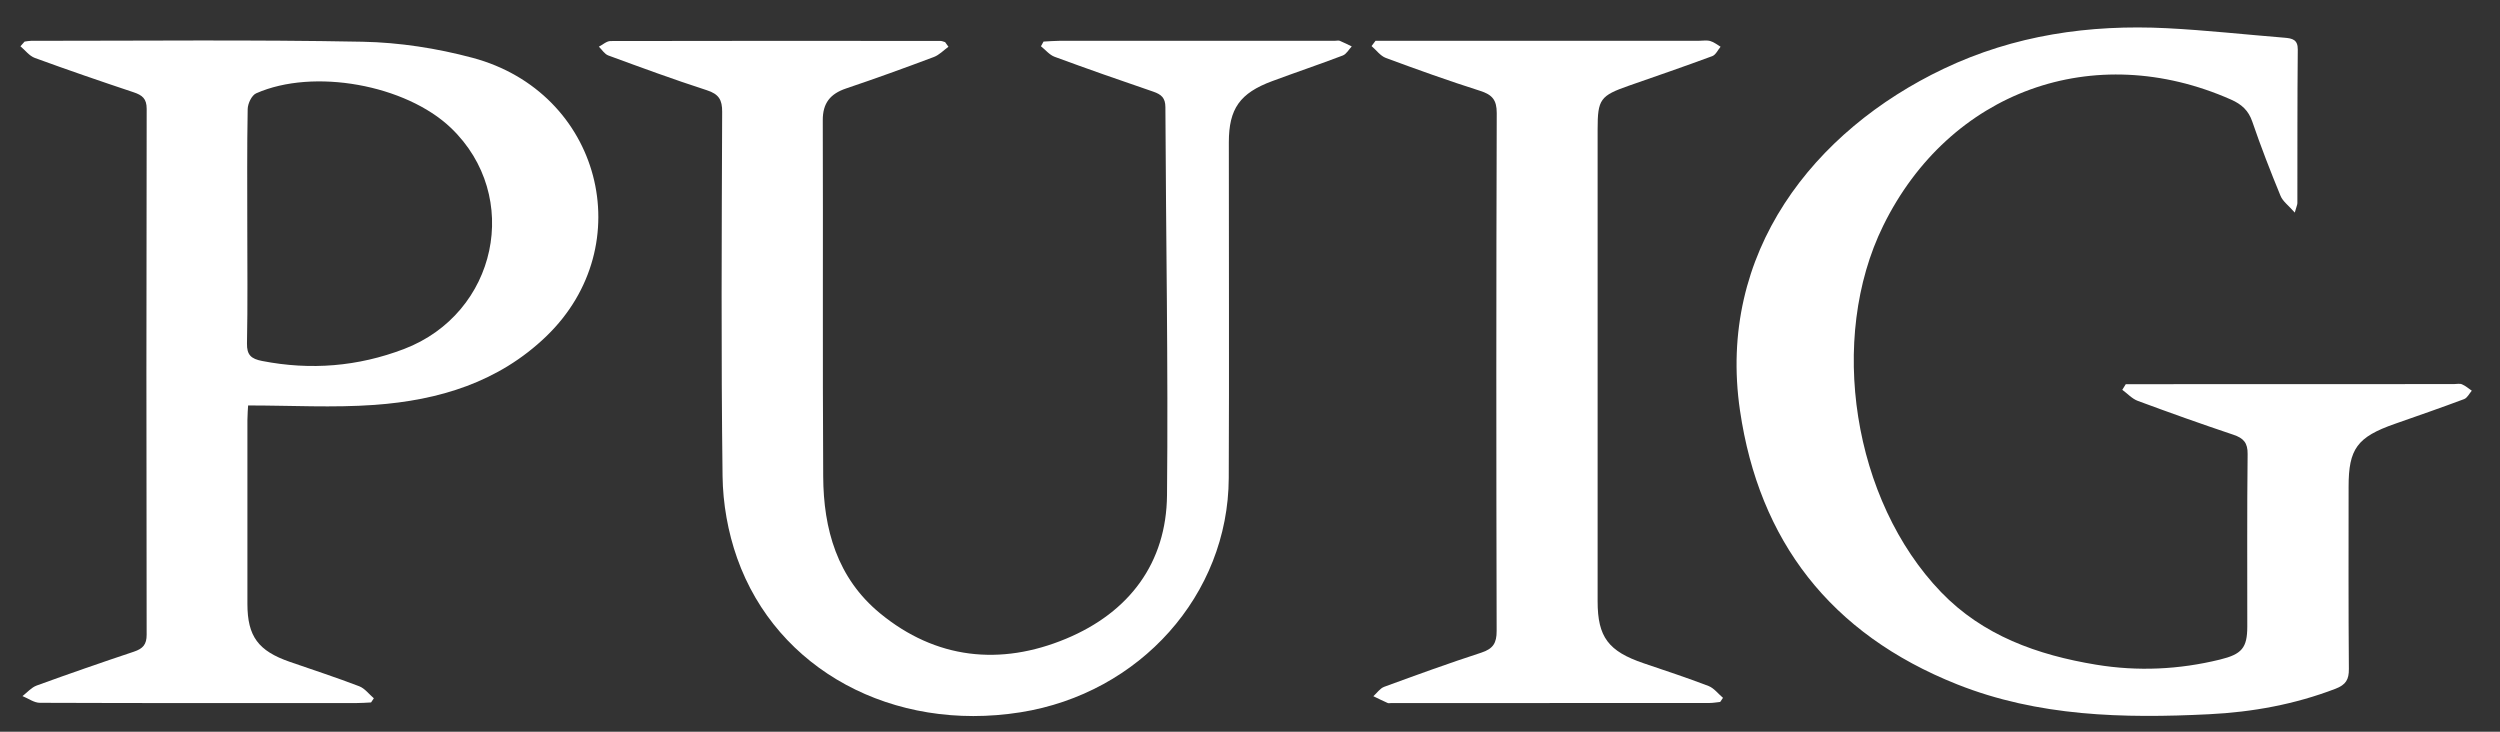
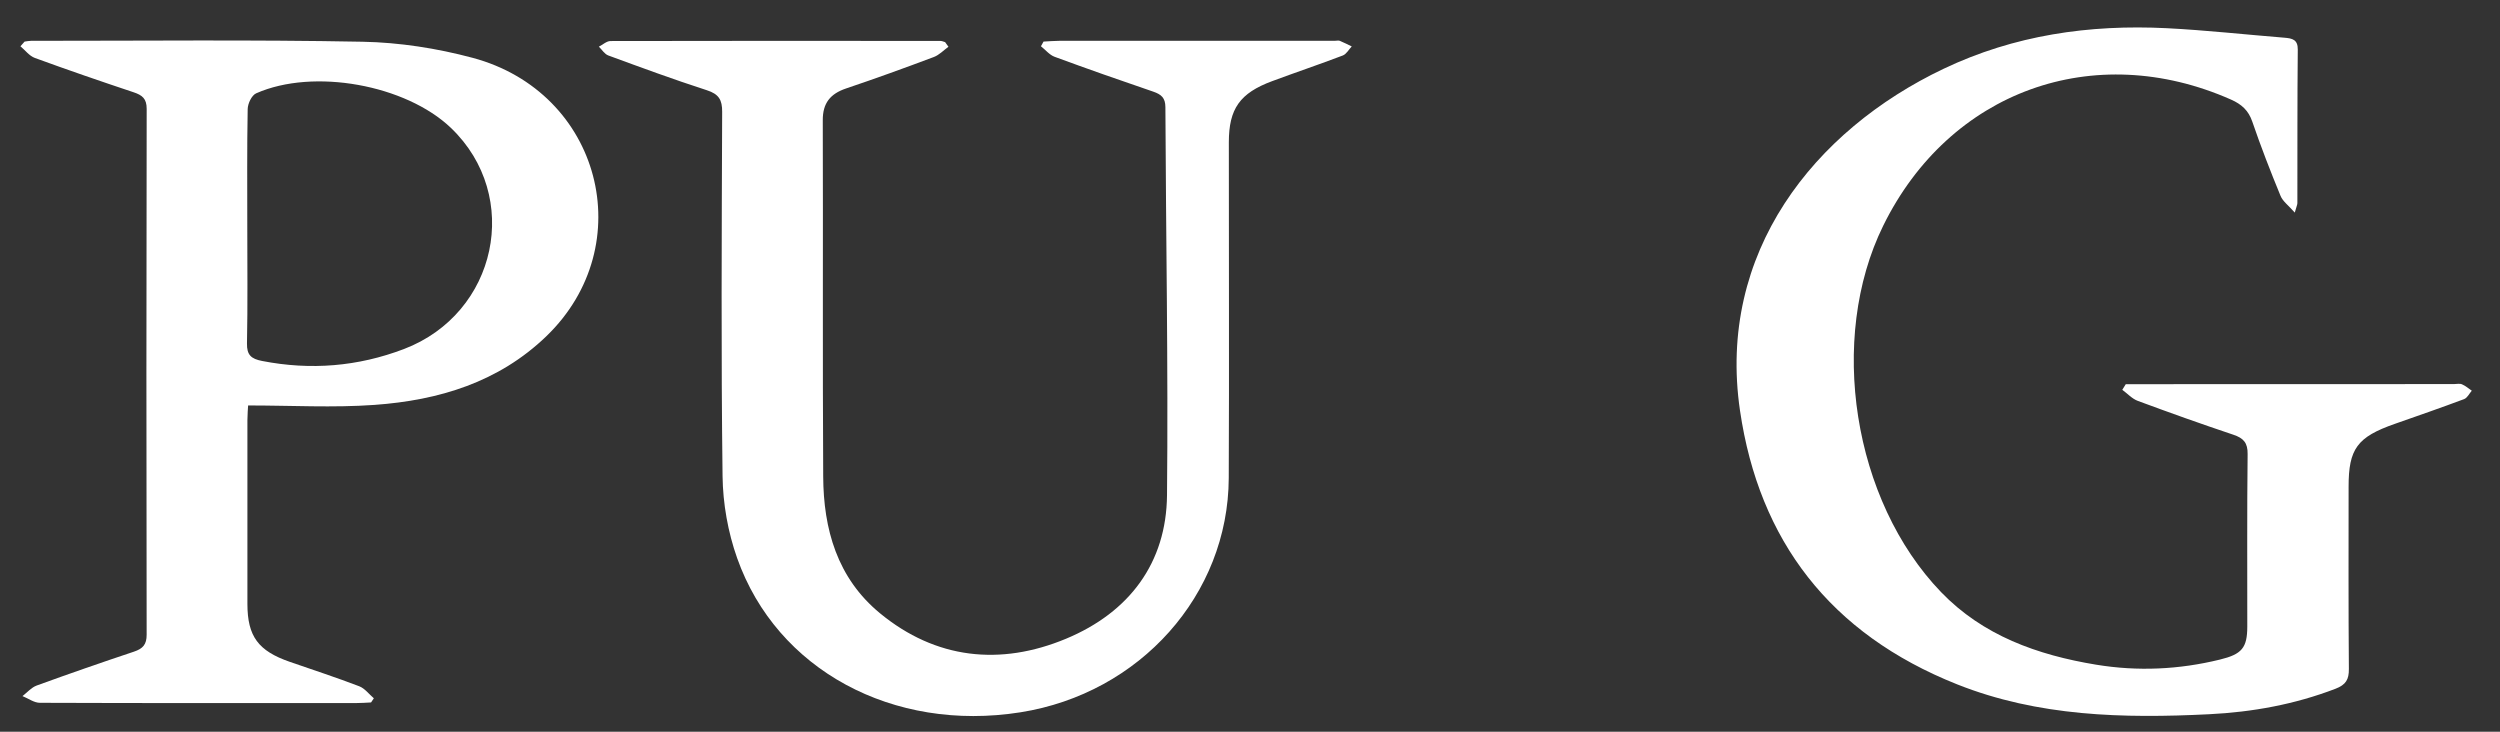
<svg xmlns="http://www.w3.org/2000/svg" width="82" height="24" viewBox="0 0 82 24" fill="none">
  <rect x="0" y="0" width="82" height="24" fill="#333333" stroke="none" />
  <g clip-path="url(#clip0_1570_1914)">
    <path d="M69.727 12.601C69.903 12.601 70.08 12.601 70.256 12.601C73.666 12.601 77.076 12.6 80.486 12.598C80.576 12.598 80.677 12.573 80.752 12.605C80.87 12.655 80.969 12.743 81.075 12.815C80.992 12.909 80.928 13.052 80.822 13.091C80.07 13.373 79.31 13.636 78.552 13.902C77.316 14.334 77.033 14.72 77.034 15.967C77.034 17.959 77.026 19.95 77.043 21.942C77.046 22.287 76.947 22.461 76.6 22.593C75.266 23.104 73.881 23.357 72.457 23.427C69.645 23.567 66.852 23.504 64.195 22.447C60.023 20.787 57.697 17.729 57.072 13.468C56.311 8.29 59.497 4.281 63.75 2.256C66.066 1.153 68.525 0.797 71.073 0.925C72.361 0.991 73.645 1.133 74.932 1.237C75.186 1.258 75.37 1.298 75.367 1.623C75.351 3.303 75.357 4.982 75.354 6.663C75.354 6.712 75.328 6.761 75.269 6.973C75.065 6.74 74.875 6.605 74.802 6.425C74.471 5.621 74.156 4.81 73.875 3.989C73.75 3.624 73.527 3.421 73.177 3.266C68.678 1.276 63.94 2.99 61.77 7.402C59.946 11.111 60.773 16.415 63.667 19.421C65.037 20.844 66.823 21.484 68.755 21.802C70.118 22.026 71.473 21.963 72.814 21.634C73.533 21.459 73.71 21.249 73.711 20.554C73.713 18.667 73.7 16.778 73.722 14.89C73.726 14.527 73.591 14.372 73.254 14.259C72.204 13.907 71.16 13.535 70.122 13.15C69.931 13.08 69.781 12.909 69.611 12.786L69.728 12.597L69.727 12.601Z" fill="white" />
    <path d="M31.107 1.536C30.948 1.651 30.805 1.805 30.627 1.871C29.675 2.229 28.718 2.576 27.753 2.901C27.226 3.079 26.985 3.388 26.987 3.942C27 7.839 26.978 11.735 27.001 15.632C27.01 17.351 27.456 18.957 28.865 20.116C30.692 21.619 32.809 21.849 34.967 20.95C37.05 20.082 38.257 18.456 38.278 16.244C38.32 12.003 38.242 7.759 38.225 3.515C38.224 3.21 38.092 3.097 37.824 3.005C36.741 2.636 35.663 2.258 34.591 1.863C34.421 1.8 34.291 1.634 34.143 1.517C34.171 1.466 34.199 1.415 34.228 1.364C34.399 1.356 34.571 1.339 34.742 1.339C37.757 1.337 40.773 1.338 43.788 1.338C43.841 1.338 43.902 1.321 43.948 1.34C44.081 1.394 44.208 1.462 44.337 1.523C44.24 1.625 44.163 1.774 44.044 1.82C43.277 2.112 42.498 2.375 41.728 2.661C40.668 3.054 40.306 3.566 40.306 4.667C40.304 8.34 40.32 12.011 40.303 15.682C40.286 19.508 37.392 22.744 33.468 23.364C29.295 24.023 25.479 21.977 24.179 18.308C23.877 17.456 23.711 16.518 23.7 15.618C23.65 11.635 23.672 7.65 23.687 3.667C23.689 3.279 23.582 3.088 23.186 2.96C22.098 2.609 21.025 2.213 19.952 1.819C19.829 1.774 19.745 1.63 19.643 1.531C19.77 1.467 19.898 1.346 20.025 1.346C23.633 1.337 27.24 1.34 30.848 1.343C30.899 1.343 30.949 1.368 31 1.382C31.037 1.432 31.072 1.483 31.109 1.534L31.107 1.536Z" fill="white" />
    <path d="M0.808 1.364C0.878 1.356 0.947 1.339 1.017 1.339C4.643 1.34 8.269 1.299 11.893 1.369C13.098 1.392 14.332 1.584 15.495 1.895C19.713 3.02 21.016 8.043 17.921 11.028C16.355 12.537 14.396 13.13 12.278 13.281C10.927 13.378 9.561 13.299 8.138 13.299C8.133 13.414 8.115 13.598 8.115 13.782C8.113 15.791 8.112 17.801 8.115 19.81C8.117 20.874 8.47 21.35 9.507 21.709C10.267 21.972 11.031 22.222 11.782 22.509C11.967 22.58 12.103 22.769 12.262 22.904C12.232 22.95 12.202 22.995 12.171 23.04C12.014 23.048 11.857 23.06 11.7 23.06C8.236 23.061 4.772 23.065 1.308 23.052C1.117 23.052 0.928 22.908 0.737 22.832C0.891 22.714 1.028 22.55 1.204 22.485C2.261 22.101 3.324 21.731 4.392 21.375C4.689 21.276 4.811 21.137 4.81 20.819C4.8 15.069 4.799 9.319 4.811 3.569C4.811 3.237 4.669 3.122 4.381 3.026C3.296 2.664 2.215 2.293 1.142 1.9C0.961 1.834 0.827 1.648 0.67 1.518C0.716 1.467 0.761 1.416 0.806 1.365L0.808 1.364ZM8.111 7.422C8.111 8.703 8.127 9.985 8.101 11.266C8.094 11.643 8.237 11.77 8.598 11.84C10.191 12.151 11.74 12.023 13.248 11.449C16.312 10.281 17.129 6.433 14.791 4.196C13.31 2.78 10.282 2.228 8.402 3.061C8.254 3.127 8.127 3.399 8.124 3.578C8.1 4.858 8.111 6.14 8.111 7.422Z" fill="white" />
-     <path d="M45.121 1.338C45.676 1.338 46.23 1.338 46.784 1.338C49.764 1.338 52.742 1.338 55.721 1.338C55.847 1.338 55.98 1.313 56.096 1.346C56.218 1.379 56.323 1.468 56.435 1.533C56.346 1.639 56.277 1.799 56.163 1.841C55.259 2.176 54.347 2.49 53.435 2.808C52.486 3.14 52.402 3.254 52.402 4.244C52.402 9.404 52.402 14.565 52.402 19.725C52.402 20.896 52.756 21.363 53.915 21.756C54.626 21.997 55.339 22.232 56.038 22.5C56.221 22.571 56.357 22.757 56.514 22.889C56.484 22.934 56.453 22.98 56.422 23.024C56.304 23.036 56.185 23.058 56.066 23.058C52.584 23.061 49.103 23.061 45.622 23.061C45.586 23.061 45.544 23.072 45.515 23.058C45.357 22.988 45.202 22.911 45.046 22.836C45.164 22.731 45.263 22.578 45.403 22.527C46.459 22.14 47.517 21.755 48.587 21.407C48.979 21.279 49.091 21.087 49.09 20.696C49.076 15.033 49.075 9.37 49.093 3.707C49.093 3.279 48.948 3.106 48.543 2.978C47.505 2.648 46.478 2.279 45.457 1.901C45.275 1.833 45.143 1.644 44.987 1.511C45.032 1.453 45.076 1.394 45.119 1.336L45.121 1.338Z" fill="white" />
  </g>
  <defs>
    <clipPath id="clip0_1570_1914">
      <rect width="80.403" height="22.585" fill="white" transform="translate(0.673 0.903)" />
    </clipPath>
  </defs>
</svg>